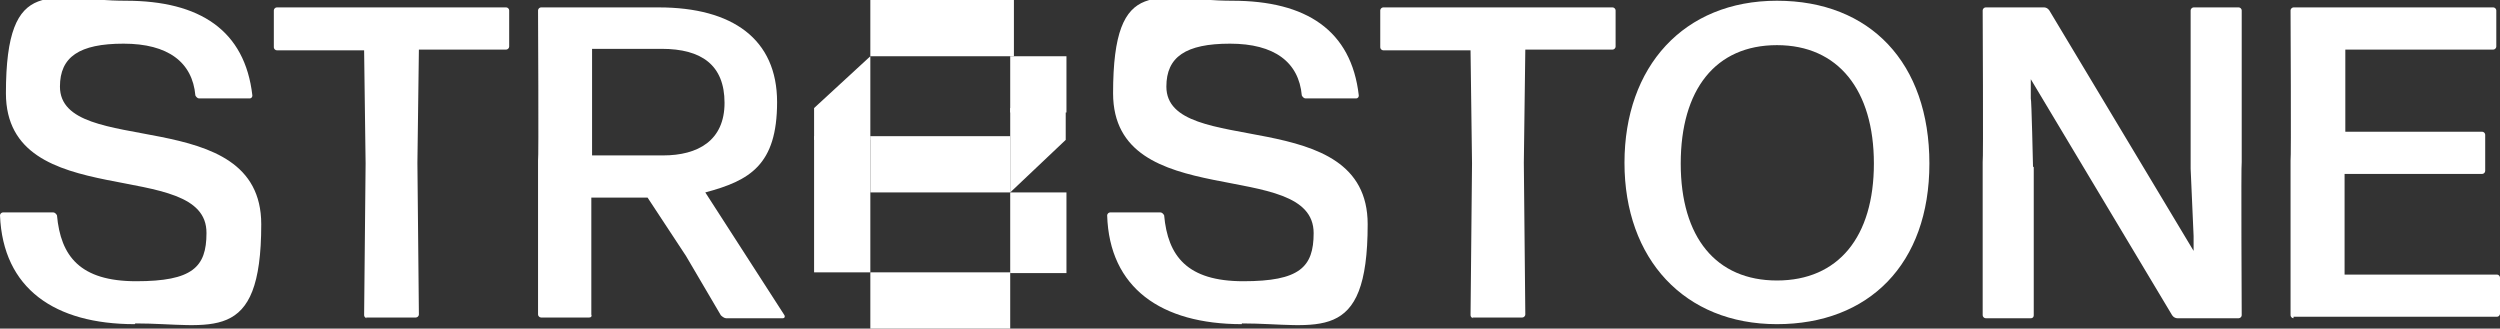
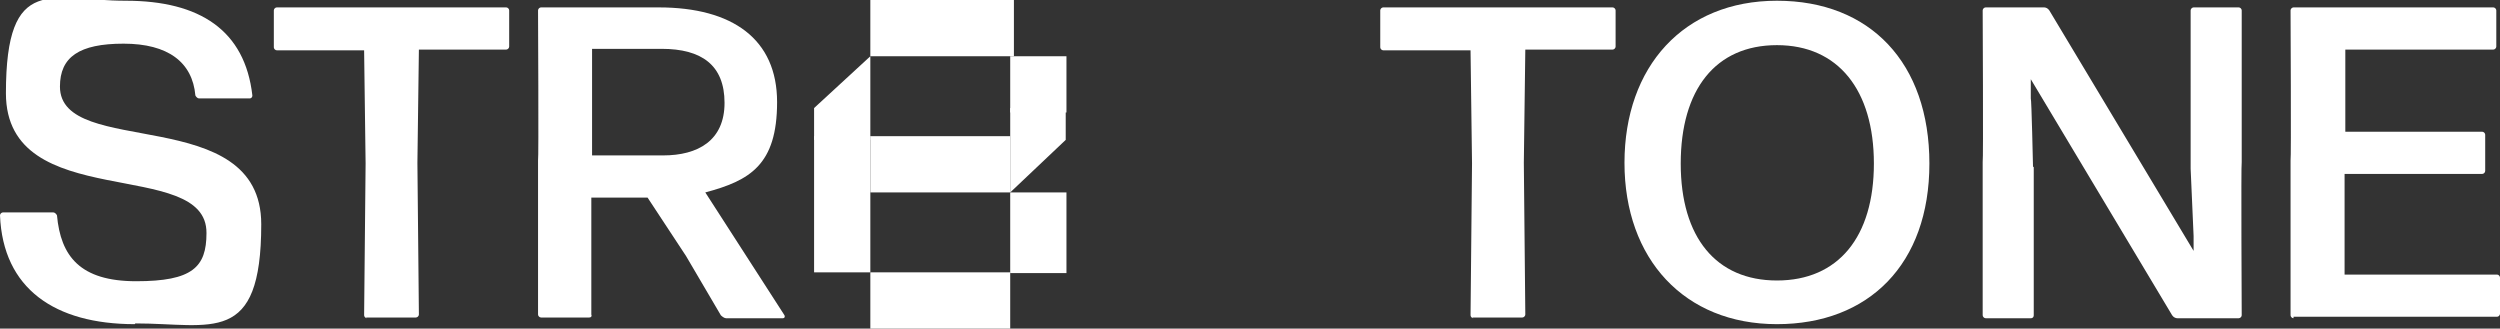
<svg xmlns="http://www.w3.org/2000/svg" version="1.1" viewBox="0 0 337.8 44.4">
  <rect x="0" y="0" width="337.8" height="44.4" fill="#333333" stroke="none" />
  <defs>
    <style>
      .cls-1 {
        fill: #fff;
      }
    </style>
  </defs>
  <g>
    <g id="Layer_2">
      <g id="Layer_1-2">
        <g>
          <path class="cls-1" d="M18.2,43.8C7.4,43.8.4,39,0,29.1c0-.2.2-.4.4-.4h6.8c.2,0,.4.2.5.4.5,5.5,3.1,8.9,10.7,8.9s9.5-1.9,9.5-6.5C28,21.1.8,29,.8,12.6S7,.1,17,.1s16.1,4,17.1,12.8c0,.2-.1.4-.4.4h-6.8c-.2,0-.4-.2-.5-.4-.4-4.5-3.7-7-9.7-7s-8.6,1.8-8.6,5.8c0,9.8,27.2,2.1,27.2,18.6s-6.7,13.4-17,13.4Z" />
          <path class="cls-1" d="M49.6,43c-.2,0-.4-.2-.4-.4l.2-20.5-.2-15.3h-11.8c-.2,0-.4-.2-.4-.4V1.4c0-.2.2-.4.4-.4h31c.2,0,.4.2.4.4v4.9c0,.2-.2.4-.4.4h-11.8l-.2,15.3.2,20.5c0,.2-.2.4-.4.4h-6.8Z" />
-           <path class="cls-1" d="M92.7,34.6l-5.2-7.9h-7.6v15.8c.1.2,0,.4-.3.4h-6.5c-.2,0-.4-.2-.4-.4v-20.8c.1,0,0-20.3,0-20.3,0-.2.2-.4.4-.4h15.9c10,0,16,4.3,16,12.8s-3.7,10.6-9.7,12.2l10.7,16.6c.1.2,0,.4-.2.4h-7.7c-.2,0-.5-.2-.7-.4l-4.7-8ZM89.4,6.6h-9.4v14.4c0,0,9.6,0,9.6,0,4.7,0,8.3-2,8.3-7.1s-3.1-7.3-8.5-7.3Z" />
-           <path class="cls-1" d="M167.8,43.8c-10.9,0-17.9-4.9-18.2-14.7,0-.2.2-.4.4-.4h6.8c.2,0,.4.2.5.4.5,5.5,3.1,8.9,10.7,8.9s9.5-1.9,9.5-6.5c0-10.4-27.1-2.5-27.1-18.9S156.5.1,166.5.1s16.1,4,17.1,12.8c0,.2-.1.4-.4.4h-6.8c-.2,0-.4-.2-.5-.4-.4-4.5-3.7-7-9.7-7s-8.6,1.8-8.6,5.8c0,9.8,27.2,2.1,27.2,18.6s-6.7,13.4-17,13.4Z" />
+           <path class="cls-1" d="M92.7,34.6l-5.2-7.9h-7.6v15.8c.1.2,0,.4-.3.4h-6.5c-.2,0-.4-.2-.4-.4v-20.8c.1,0,0-20.3,0-20.3,0-.2.2-.4.4-.4h15.9c10,0,16,4.3,16,12.8s-3.7,10.6-9.7,12.2l10.7,16.6c.1.2,0,.4-.2.4h-7.7c-.2,0-.5-.2-.7-.4ZM89.4,6.6h-9.4v14.4c0,0,9.6,0,9.6,0,4.7,0,8.3-2,8.3-7.1s-3.1-7.3-8.5-7.3Z" />
          <path class="cls-1" d="M199.1,43c-.2,0-.4-.2-.4-.4l.2-20.5-.2-15.3h-11.8c-.2,0-.4-.2-.4-.4V1.4c0-.2.2-.4.4-.4h31c.2,0,.4.2.4.4v4.9c0,.2-.2.4-.4.4h-11.8l-.2,15.3.2,20.5c0,.2-.2.4-.4.4h-6.8Z" />
          <path class="cls-1" d="M240.1,43.8c-12.5,0-20.6-8.8-20.6-21.8S227.5.1,240.1.1s20.6,8.4,20.6,22-8.2,21.7-20.6,21.7ZM240.1,37.9c8.3,0,13.1-5.9,13.1-15.8s-4.8-16-13.1-16-13,6-13,16,4.8,15.8,13,15.8Z" />
          <path class="cls-1" d="M274.8,22.6v20c0,.2-.1.4-.4.4h-6.1c-.2,0-.4-.2-.4-.4v-20.7c.1,0,0-20.5,0-20.5,0-.2.2-.4.4-.4h7.9c.2,0,.5.1.7.4l19.5,32.5v-2c0,0-.4-9.1-.4-9.1V1.4c0-.2.2-.4.4-.4h6.1c.2,0,.4.2.4.4v20.5c-.1,0,0,20.7,0,20.7,0,.2-.2.4-.4.4h-8.3c-.2,0-.5-.1-.7-.4l-19.1-31.9v2.6c.1,0,.3,9.2.3,9.2Z" />
          <path class="cls-1" d="M309.9,43c-.2,0-.4-.2-.4-.4v-20.9c.1,0,0-20.3,0-20.3,0-.2.2-.4.4-.4h27c.2,0,.4.2.4.4v4.9c0,.2-.2.4-.4.4h-20v11.1c-.1,0,18.5,0,18.5,0,.2,0,.4.2.4.4v4.9c0,.2-.2.4-.4.4h-18.6v13.6h20.6c.2,0,.4.2.4.4v4.9c0,.2-.2.4-.4.4h-27.5,0Z" />
        </g>
        <g>
          <polygon class="cls-1" points="110 14.6 117.6 7.6 117.6 18.9 110 18.9 110 14.6" />
          <rect class="cls-1" x="117.6" width="19.4" height="7.6" />
          <rect class="cls-1" x="117.6" y="18.4" width="18.9" height="7.6" />
          <rect class="cls-1" x="136.5" y="7.6" width="7.6" height="7.6" />
          <polygon class="cls-1" points="144 18.9 136.5 26 136.5 14.6 144 14.6 144 18.9" />
          <rect class="cls-1" x="110" y="18.4" width="7.6" height="18.4" />
          <rect class="cls-1" x="117.6" y="36.8" width="18.9" height="7.6" />
          <rect class="cls-1" x="136.5" y="26" width="7.6" height="10.9" />
        </g>
      </g>
    </g>
  </g>
</svg>